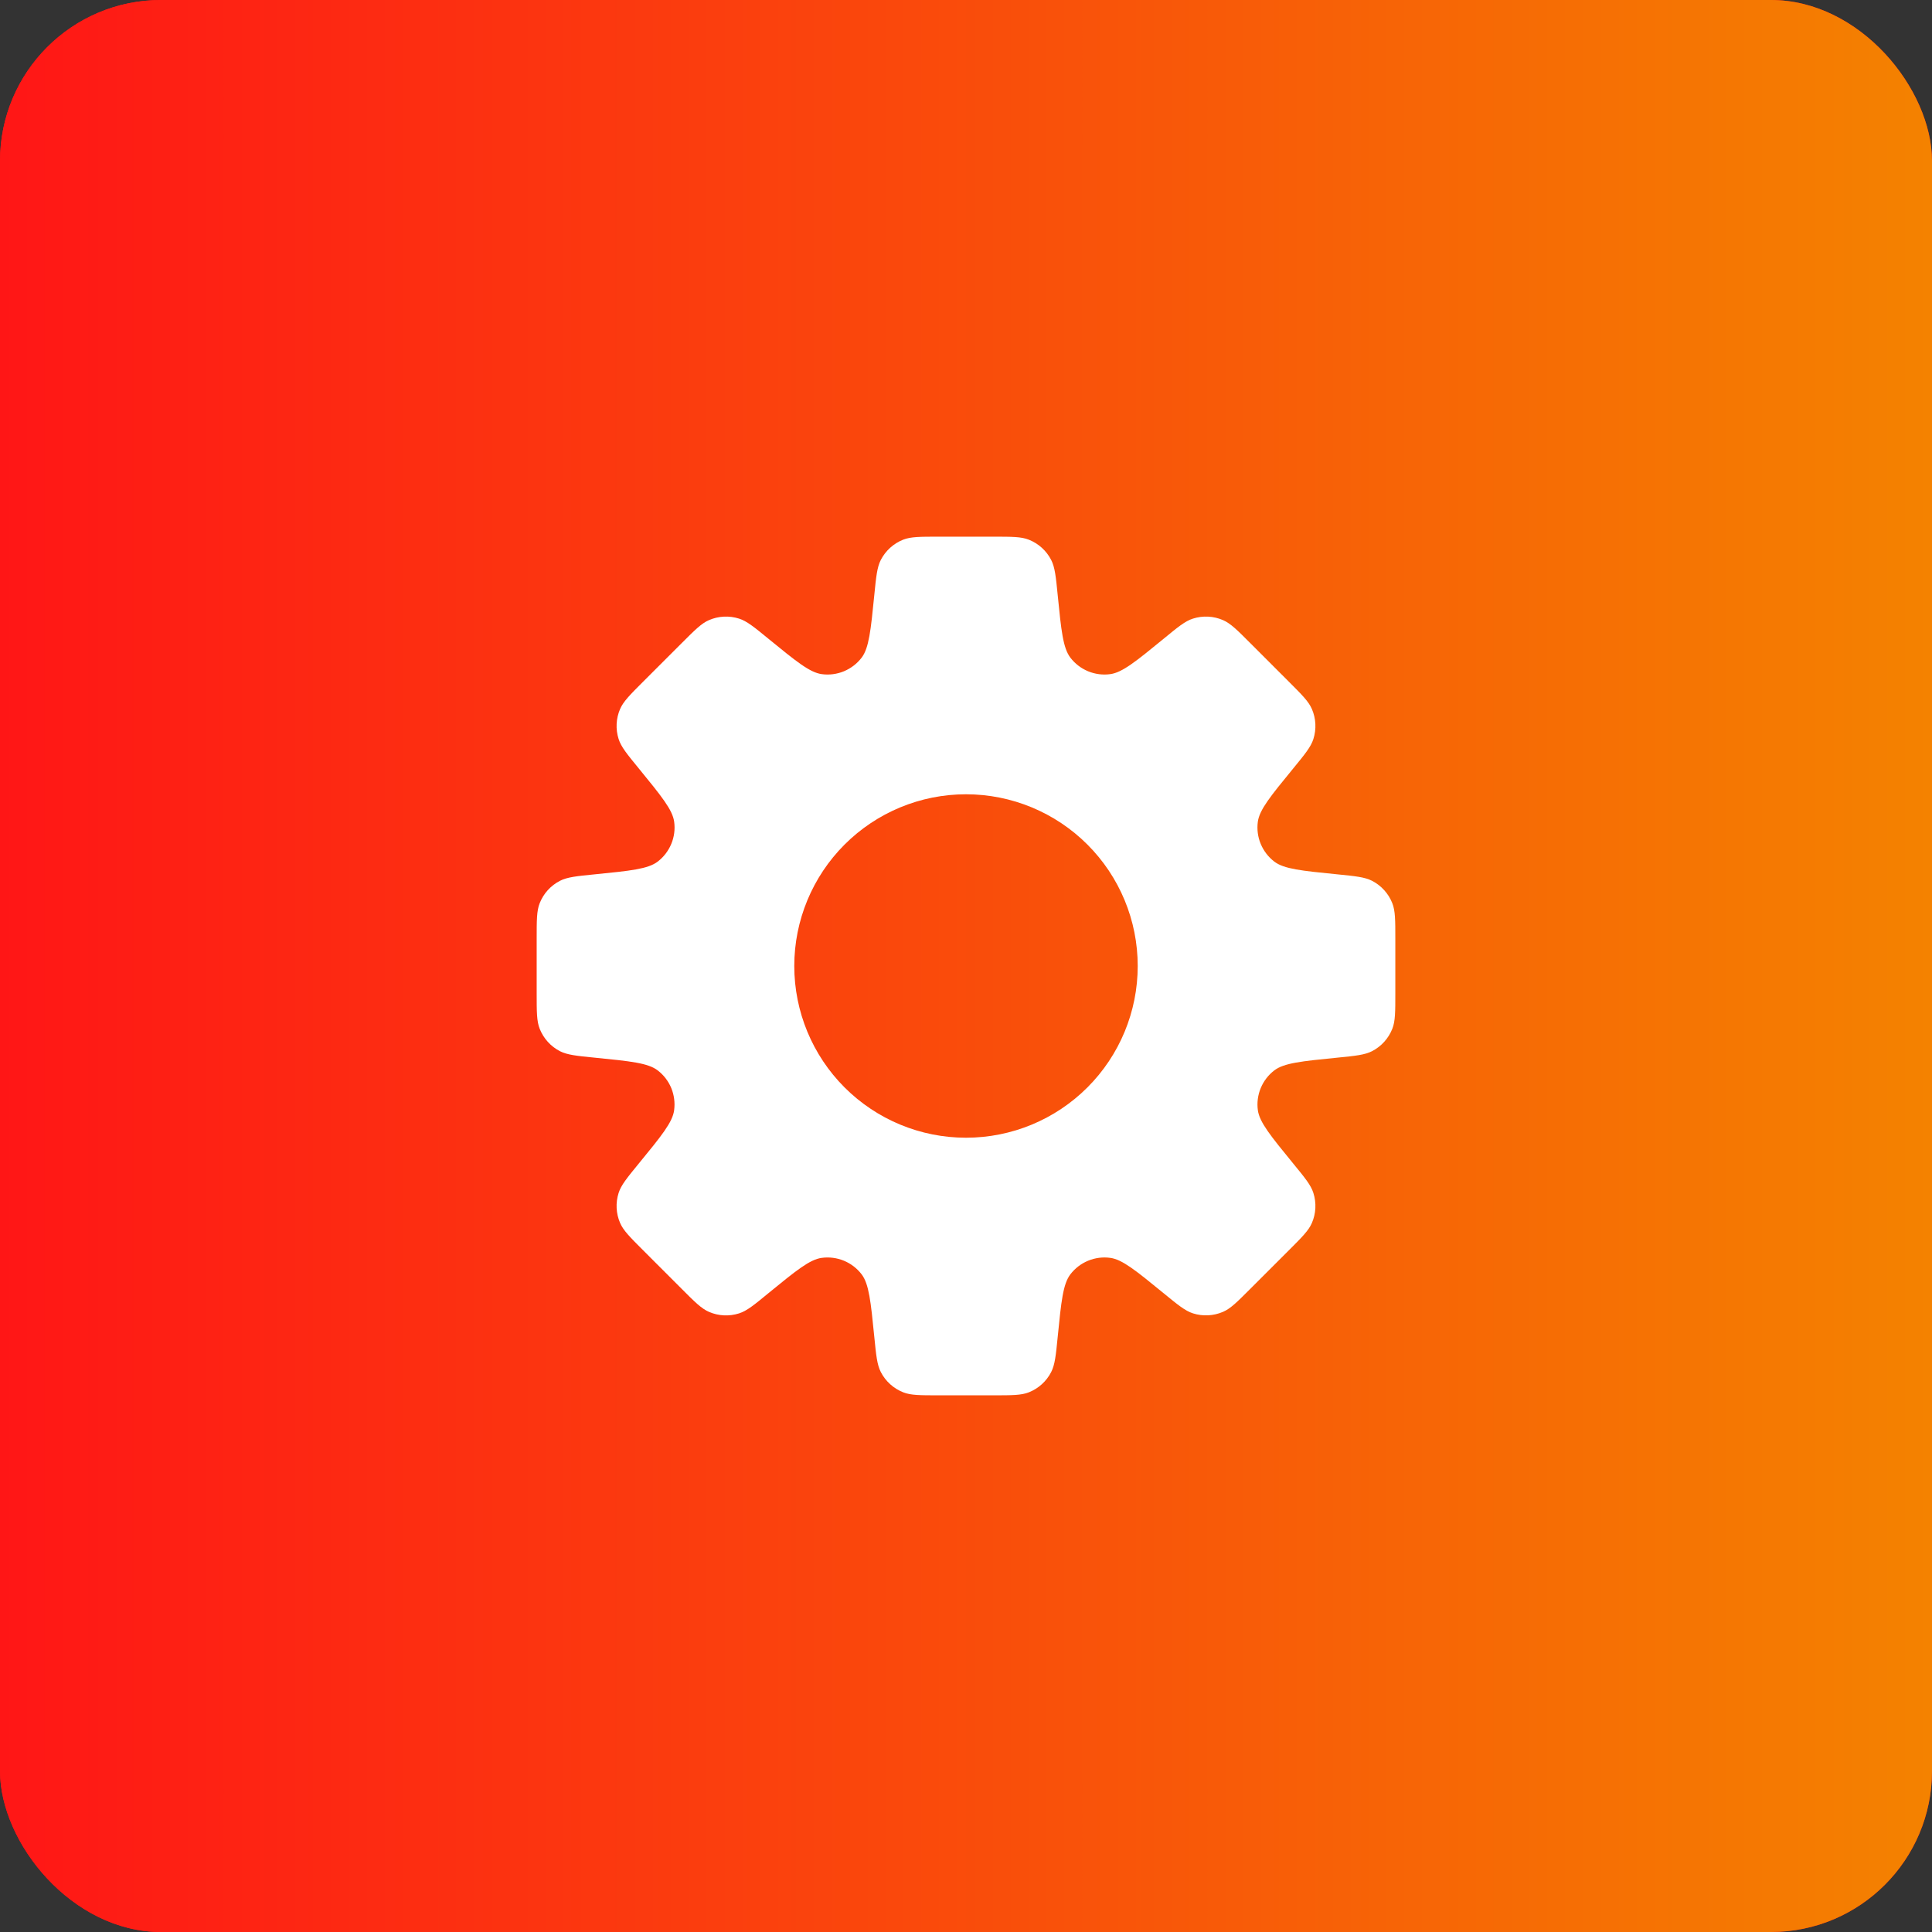
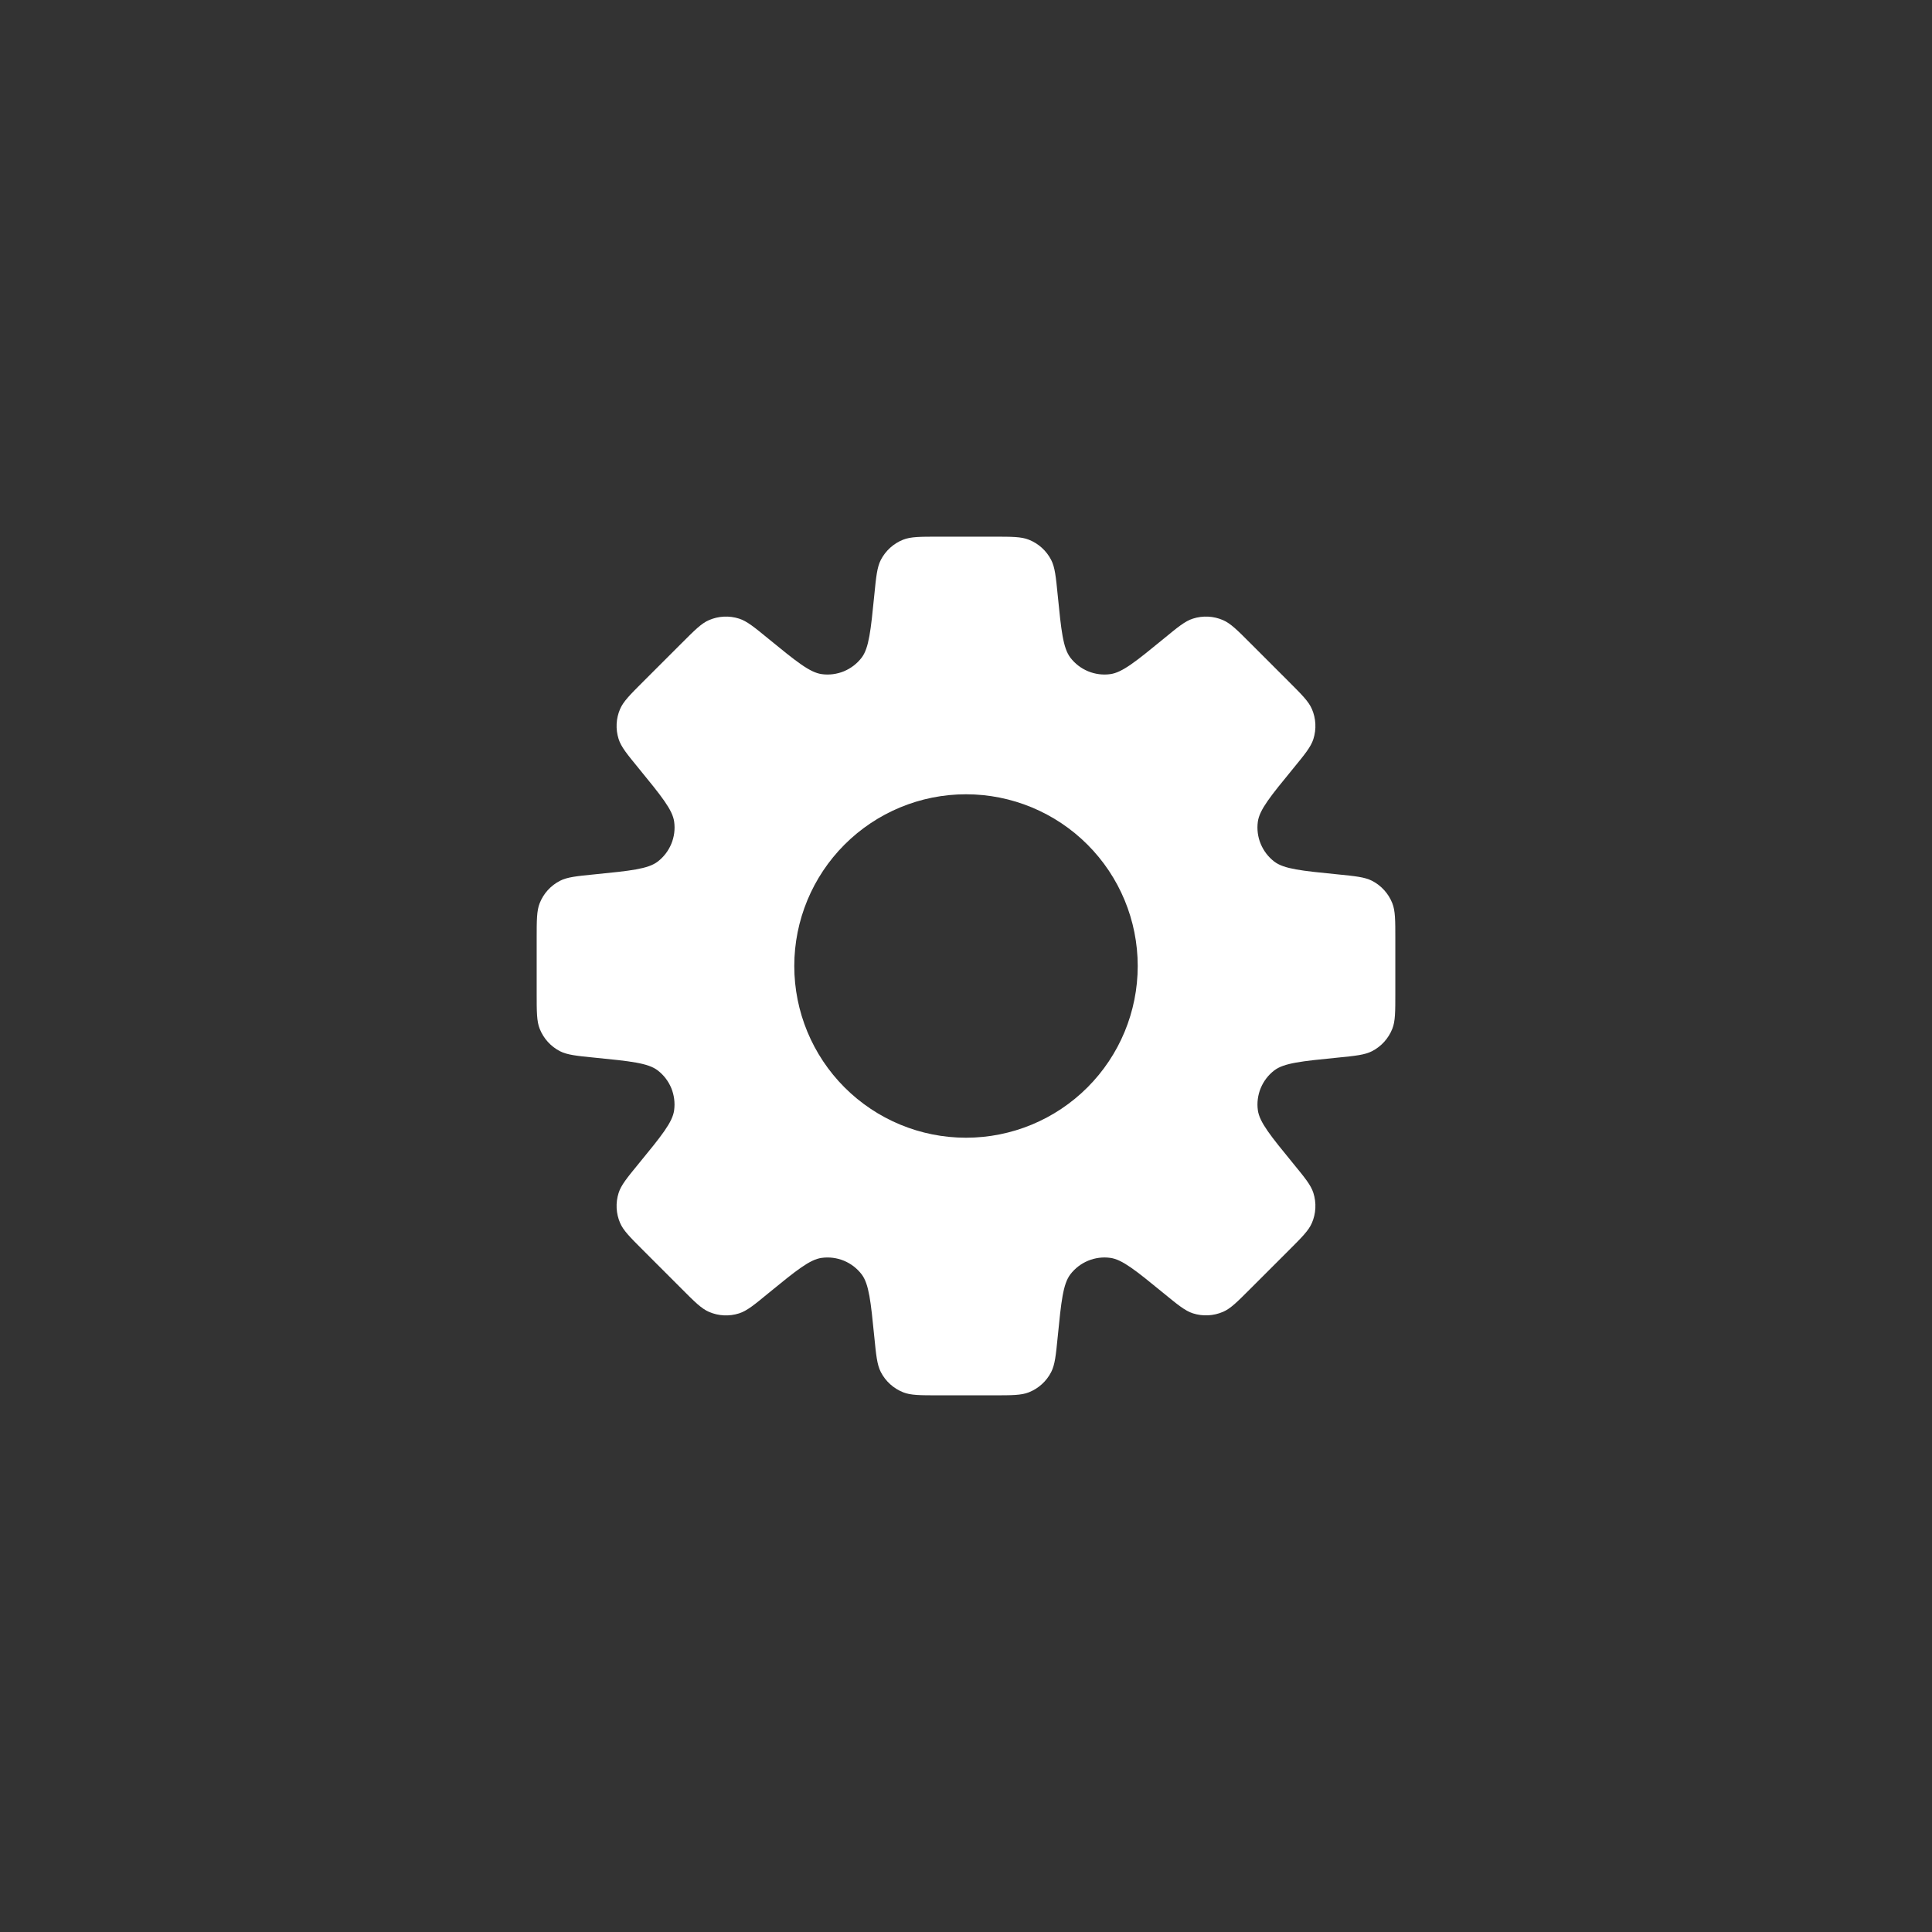
<svg xmlns="http://www.w3.org/2000/svg" width="60" height="60" viewBox="0 0 60 60" fill="none">
  <rect x="0" y="0" width="60" height="60" fill="#333333" stroke="none" />
-   <rect width="60" height="60" rx="5" fill="#FF1616" />
-   <rect width="60" height="60" rx="5" fill="url(#paint0_linear_13_1412)" />
  <path fill-rule="evenodd" clip-rule="evenodd" d="M32.645 17.389C32.761 17.615 32.791 17.904 32.848 18.483C32.957 19.576 33.012 20.123 33.241 20.424C33.384 20.611 33.574 20.757 33.792 20.847C34.009 20.937 34.247 20.968 34.48 20.936C34.853 20.887 35.28 20.539 36.131 19.843C36.58 19.473 36.805 19.289 37.047 19.212C37.354 19.114 37.687 19.13 37.983 19.259C38.216 19.36 38.423 19.565 38.832 19.976L40.024 21.168C40.435 21.579 40.64 21.784 40.741 22.017C40.87 22.313 40.886 22.646 40.788 22.953C40.711 23.195 40.527 23.42 40.159 23.869C39.461 24.721 39.113 25.147 39.063 25.521C39.032 25.755 39.062 25.992 39.153 26.209C39.243 26.426 39.389 26.616 39.576 26.759C39.876 26.988 40.424 27.043 41.519 27.152C42.096 27.209 42.385 27.239 42.612 27.355C42.898 27.503 43.121 27.75 43.239 28.049C43.333 28.285 43.333 28.576 43.333 29.157V30.843C43.333 31.424 43.333 31.715 43.24 31.949C43.121 32.25 42.898 32.497 42.611 32.645C42.385 32.761 42.096 32.791 41.517 32.848C40.424 32.957 39.877 33.012 39.576 33.241C39.389 33.384 39.243 33.574 39.153 33.792C39.063 34.009 39.032 34.247 39.064 34.48C39.115 34.853 39.463 35.28 40.159 36.131C40.527 36.58 40.711 36.804 40.788 37.047C40.886 37.354 40.87 37.687 40.741 37.983C40.64 38.216 40.435 38.421 40.024 38.832L38.832 40.023C38.421 40.435 38.216 40.64 37.983 40.74C37.687 40.868 37.354 40.885 37.047 40.787C36.805 40.709 36.58 40.525 36.131 40.157C35.279 39.461 34.853 39.113 34.48 39.064C34.247 39.032 34.009 39.063 33.792 39.153C33.574 39.243 33.384 39.389 33.241 39.576C33.012 39.876 32.957 40.423 32.848 41.517C32.791 42.096 32.761 42.385 32.645 42.611C32.498 42.898 32.251 43.121 31.951 43.24C31.715 43.333 31.424 43.333 30.843 43.333H29.157C28.576 43.333 28.285 43.333 28.051 43.24C27.75 43.121 27.503 42.898 27.355 42.611C27.239 42.385 27.209 42.096 27.152 41.517C27.043 40.424 26.988 39.877 26.759 39.576C26.616 39.389 26.426 39.243 26.209 39.153C25.992 39.063 25.754 39.033 25.521 39.064C25.147 39.113 24.721 39.461 23.869 40.157C23.42 40.527 23.195 40.711 22.953 40.788C22.646 40.886 22.313 40.87 22.017 40.741C21.784 40.64 21.577 40.435 21.168 40.024L19.976 38.832C19.565 38.421 19.36 38.216 19.259 37.983C19.13 37.687 19.114 37.354 19.212 37.047C19.289 36.805 19.473 36.58 19.841 36.131C20.539 35.279 20.887 34.853 20.936 34.479C20.967 34.246 20.936 34.008 20.847 33.791C20.757 33.574 20.611 33.384 20.424 33.241C20.124 33.012 19.576 32.957 18.481 32.848C17.904 32.791 17.615 32.761 17.388 32.645C17.102 32.497 16.88 32.25 16.761 31.951C16.667 31.715 16.667 31.424 16.667 30.843V29.157C16.667 28.576 16.667 28.285 16.76 28.051C16.878 27.75 17.102 27.503 17.389 27.355C17.615 27.239 17.904 27.209 18.483 27.152C19.576 27.043 20.124 26.988 20.424 26.759C20.611 26.616 20.757 26.426 20.847 26.209C20.938 25.992 20.969 25.755 20.937 25.521C20.887 25.147 20.537 24.721 19.841 23.868C19.473 23.419 19.289 23.195 19.212 22.952C19.114 22.645 19.13 22.312 19.259 22.016C19.36 21.784 19.565 21.577 19.976 21.167L21.168 19.976C21.579 19.565 21.784 19.359 22.017 19.259C22.313 19.13 22.646 19.114 22.953 19.212C23.195 19.289 23.42 19.473 23.869 19.841C24.721 20.537 25.147 20.885 25.52 20.936C25.754 20.968 25.991 20.937 26.209 20.847C26.427 20.756 26.617 20.61 26.76 20.423C26.987 20.123 27.043 19.576 27.152 18.481C27.209 17.904 27.239 17.615 27.355 17.388C27.503 17.102 27.75 16.878 28.049 16.76C28.285 16.667 28.576 16.667 29.157 16.667H30.843C31.424 16.667 31.715 16.667 31.949 16.76C32.25 16.878 32.497 17.102 32.645 17.389ZM30 35.333C31.415 35.333 32.771 34.771 33.771 33.771C34.772 32.771 35.333 31.414 35.333 30C35.333 28.585 34.772 27.229 33.771 26.229C32.771 25.229 31.415 24.667 30 24.667C28.585 24.667 27.229 25.229 26.229 26.229C25.229 27.229 24.667 28.585 24.667 30C24.667 31.414 25.229 32.771 26.229 33.771C27.229 34.771 28.585 35.333 30 35.333Z" fill="white" />
  <defs>
    <linearGradient id="paint0_linear_13_1412" x1="0" y1="30" x2="60" y2="30" gradientUnits="userSpaceOnUse">
      <stop stop-color="#FF1616" />
      <stop offset="1" stop-color="#F48200" />
    </linearGradient>
  </defs>
</svg>